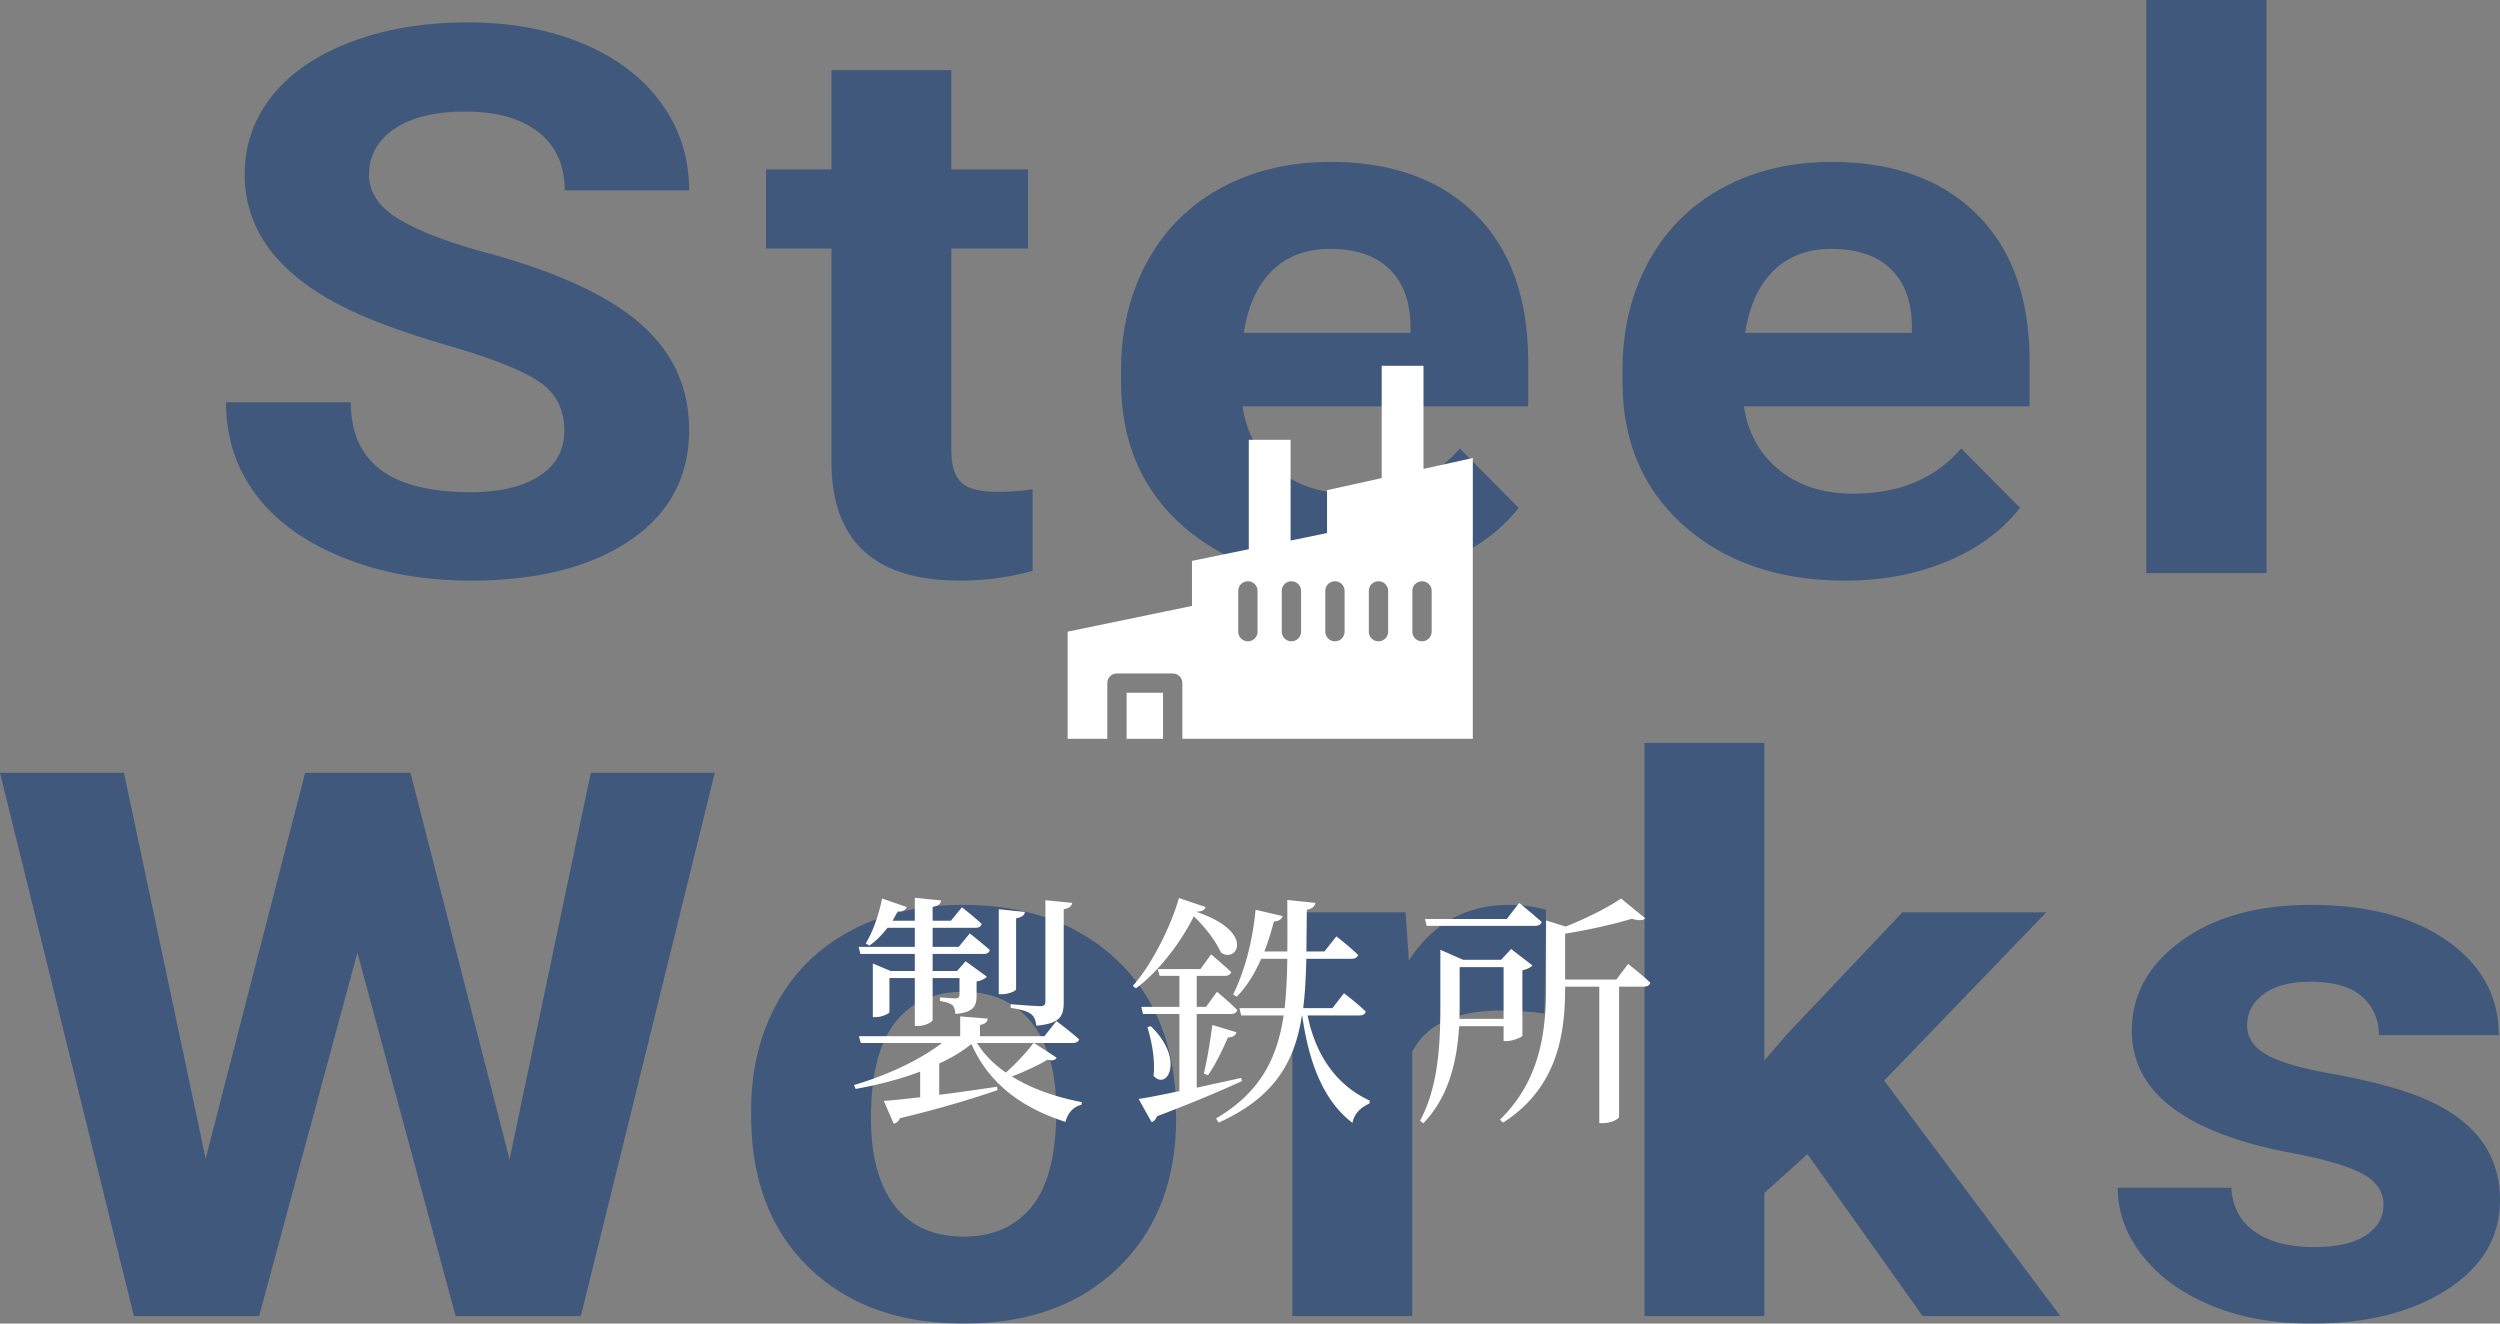
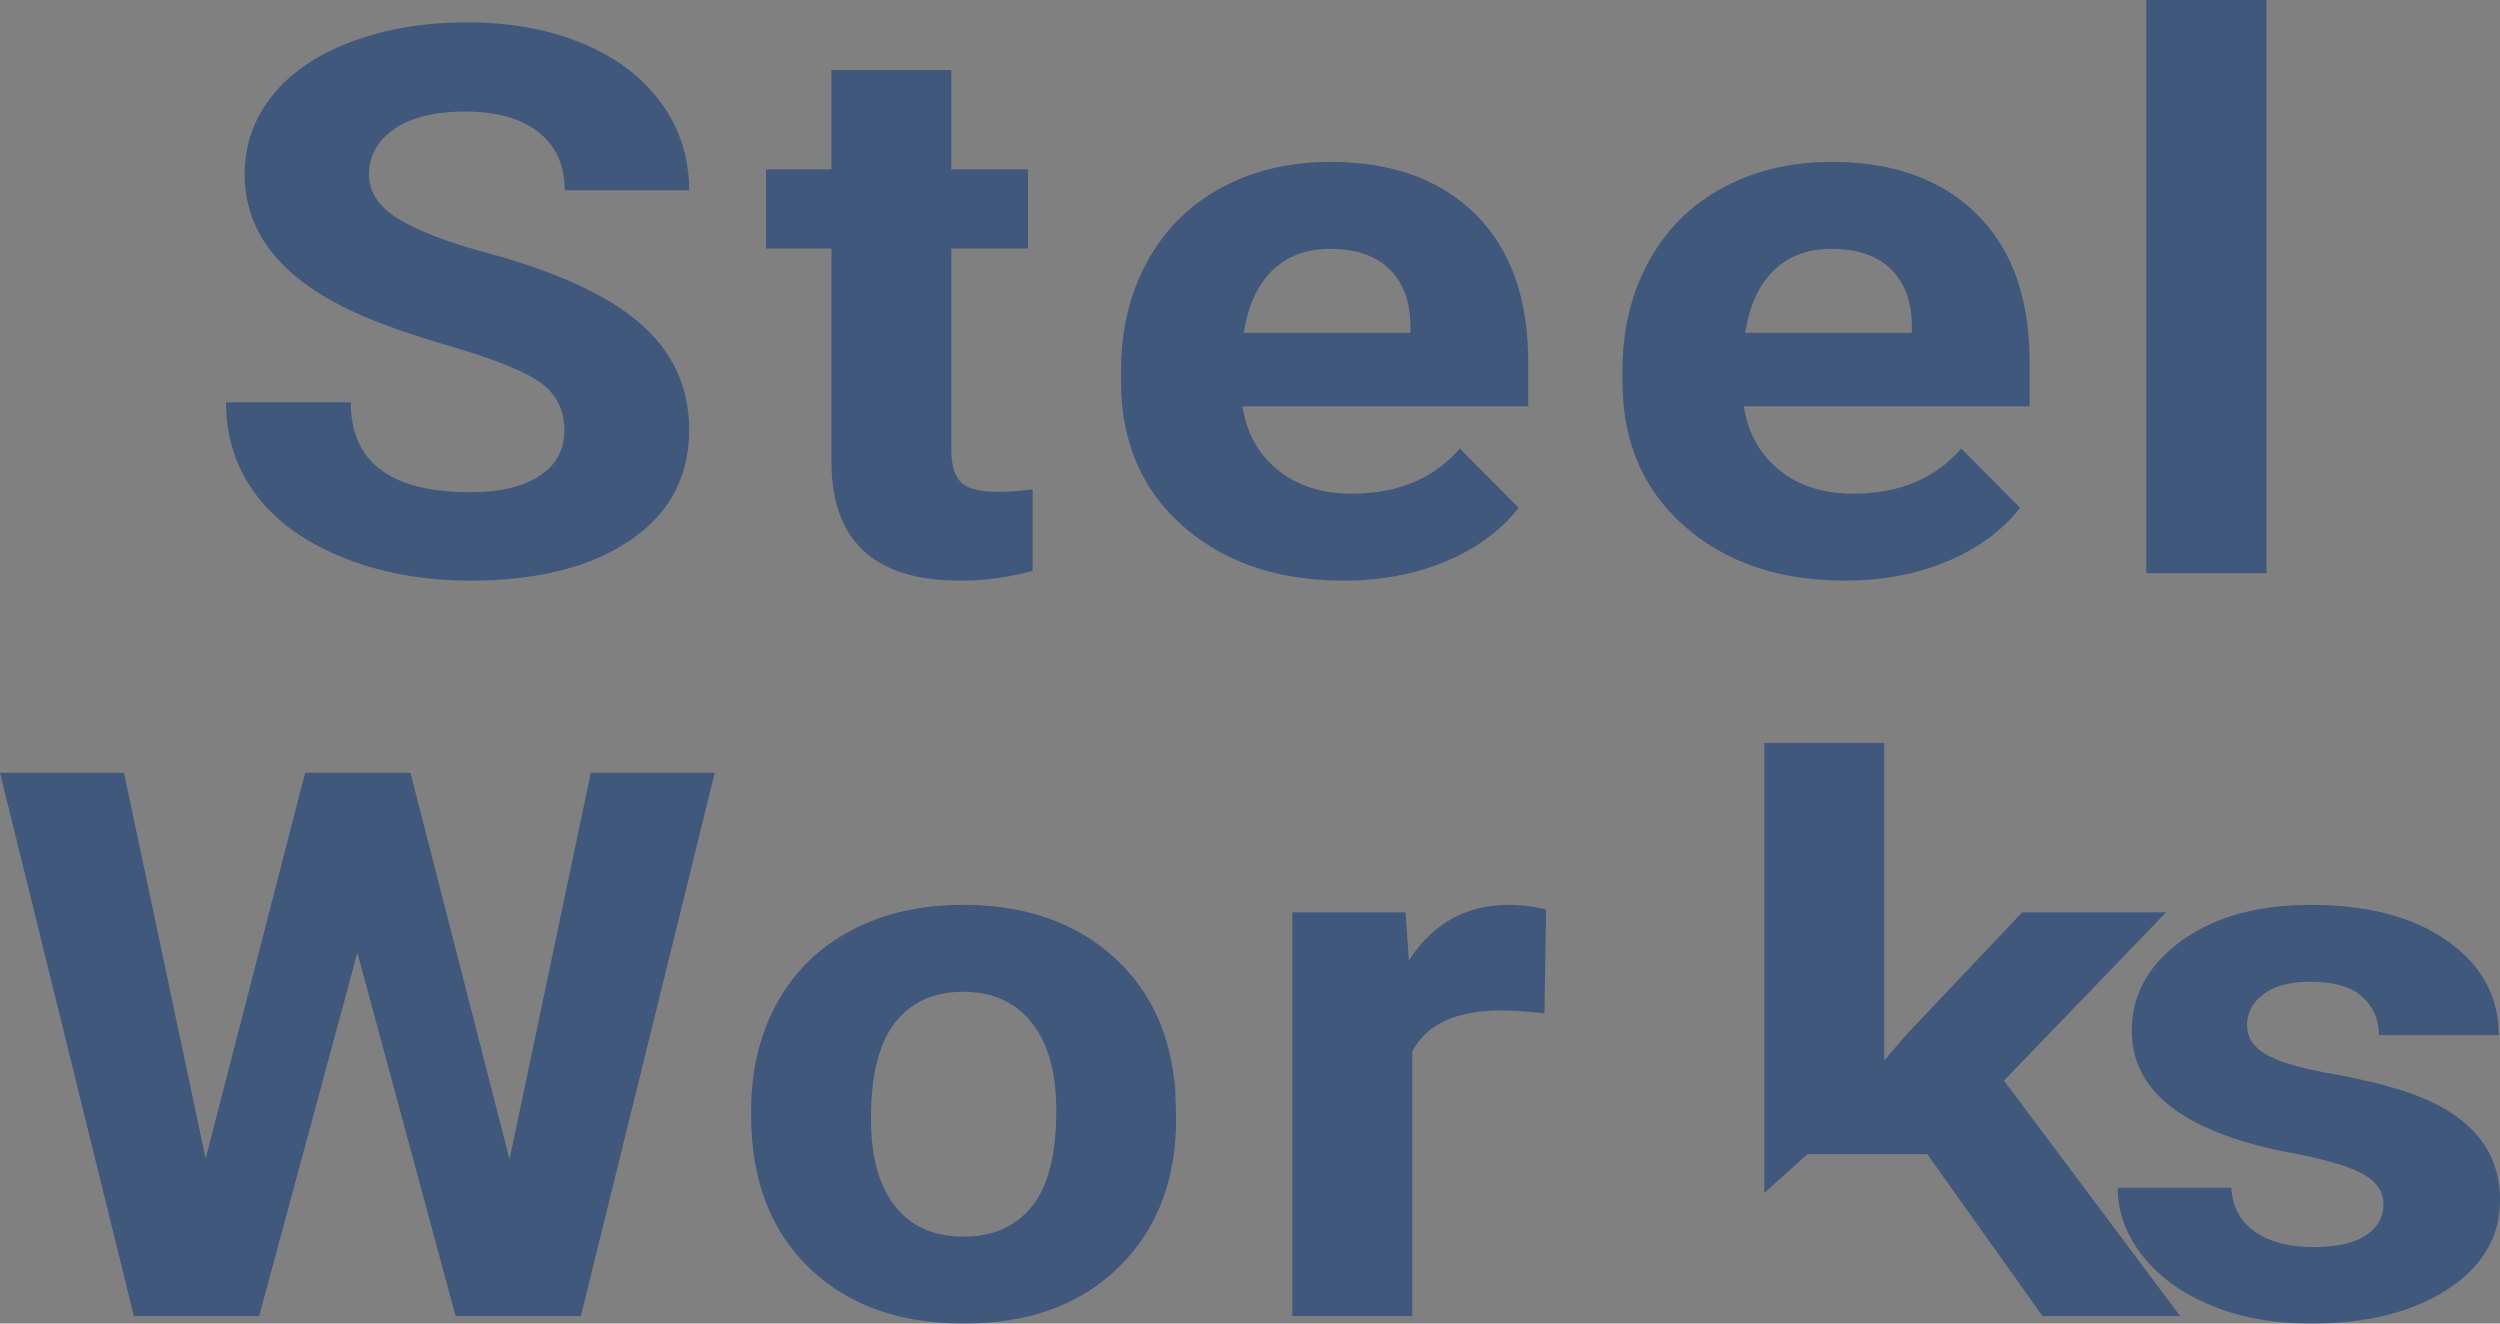
<svg xmlns="http://www.w3.org/2000/svg" viewBox="0 0 471.091 249.406">
  <rect x="0" y="0" width="471.091" height="249.406" fill="#808080" stroke="none" />
-   <path d="M106.342 81.141c0-3.983-1.562-7.042-4.688-9.176-3.125-2.132-8.75-4.382-16.875-6.75-8.125-2.366-14.558-4.699-19.297-6.996-12.917-6.281-19.375-14.741-19.375-25.383 0-5.53 1.731-10.464 5.195-14.801 3.463-4.335 8.438-7.722 14.922-10.16 6.484-2.437 13.763-3.656 21.836-3.656 8.125 0 15.364 1.325 21.719 3.973 6.354 2.649 11.289 6.388 14.805 11.215 3.516 4.829 5.273 10.313 5.273 16.453h-23.438c0-4.687-1.641-8.332-4.922-10.934s-7.891-3.902-13.828-3.902c-5.729 0-10.183 1.09-13.359 3.27-3.178 2.18-4.766 5.052-4.766 8.613 0 3.329 1.861 6.117 5.586 8.367 3.724 2.25 9.205 4.359 16.445 6.328 13.333 3.61 23.047 8.086 29.141 13.43s9.141 12 9.141 19.969c0 8.859-3.725 15.81-11.172 20.848-7.448 5.04-17.475 7.559-30.078 7.559-8.75 0-16.719-1.441-23.906-4.324s-12.67-6.831-16.445-11.848c-3.776-5.015-5.664-10.828-5.664-17.438h23.516c0 11.297 7.5 16.945 22.5 16.945 5.572 0 9.922-1.02 13.047-3.059s4.688-4.887 4.688-8.543zm72.922-67.922v18.703h14.453v14.906h-14.453v37.969c0 2.812.599 4.829 1.797 6.047 1.197 1.22 3.489 1.828 6.875 1.828 2.5 0 4.713-.164 6.641-.492v15.398a51.307 51.307 0 01-13.672 1.828c-15.834 0-23.906-7.195-24.219-21.586V46.828h-12.344V31.922h12.344V13.219h22.578zm73.937 96.187c-12.396 0-22.487-3.421-30.273-10.266-7.787-6.843-11.68-15.961-11.68-27.352v-1.969c0-7.64 1.641-14.472 4.922-20.496 3.281-6.022 7.93-10.663 13.945-13.922 6.016-3.257 12.877-4.887 20.586-4.887 11.562 0 20.664 3.282 27.305 9.844 6.641 6.563 9.961 15.868 9.961 27.914v8.297h-53.828c.729 4.969 2.93 8.954 6.602 11.953 3.672 3 8.32 4.5 13.945 4.5 8.697 0 15.494-2.835 20.391-8.508l11.094 11.18c-3.386 4.313-7.969 7.676-13.75 10.09s-12.188 3.621-19.219 3.621zm-2.578-62.508c-4.479 0-8.112 1.366-10.898 4.097-2.787 2.731-4.57 6.639-5.352 11.724h31.406v-1.625c-.104-4.52-1.459-8.016-4.062-10.487-2.604-2.472-6.303-3.708-11.094-3.708zm97.063 62.508c-12.396 0-22.487-3.421-30.273-10.266-7.787-6.843-11.68-15.961-11.68-27.352v-1.969c0-7.64 1.641-14.472 4.922-20.496 3.281-6.022 7.93-10.663 13.945-13.922 6.016-3.257 12.877-4.887 20.586-4.887 11.562 0 20.664 3.282 27.305 9.844 6.641 6.563 9.961 15.868 9.961 27.914v8.297h-53.828c.729 4.969 2.93 8.954 6.602 11.953 3.672 3 8.32 4.5 13.945 4.5 8.697 0 15.494-2.835 20.391-8.508l11.094 11.18c-3.386 4.313-7.969 7.676-13.75 10.09s-12.188 3.621-19.219 3.621zm-2.578-62.508c-4.479 0-8.112 1.366-10.898 4.097-2.787 2.731-4.57 6.639-5.352 11.724h31.406v-1.625c-.104-4.52-1.459-8.016-4.062-10.487-2.604-2.472-6.303-3.708-11.094-3.708zM427.092 108h-22.656V0h22.656v108zM96.016 218.469l15.312-72.844h23.359L109.453 248H85.859l-18.516-68.484L48.827 248H25.234L0 145.625h23.359l15.391 72.703 18.75-72.703h19.844l18.672 72.844zm45.528-9.211c0-7.546 1.613-14.273 4.844-20.18 3.229-5.906 7.877-10.477 13.945-13.711 6.066-3.234 13.111-4.852 21.133-4.852 11.406 0 20.715 3.141 27.93 9.422 7.213 6.282 11.236 14.813 12.07 25.594l.156 5.203c0 11.672-3.621 21.036-10.859 28.09-7.24 7.056-16.953 10.582-29.141 10.582s-21.914-3.516-29.18-10.547-10.898-16.594-10.898-28.688v-.914zm22.578 1.442c0 7.23 1.51 12.759 4.531 16.584 3.02 3.827 7.344 5.739 12.969 5.739 5.469 0 9.738-1.89 12.812-5.669 3.072-3.779 4.609-9.823 4.609-18.133 0-7.088-1.537-12.582-4.609-16.479-3.074-3.896-7.396-5.845-12.969-5.845-5.521 0-9.793 1.937-12.812 5.81-3.021 3.874-4.531 9.871-4.531 17.992zm126.906-19.723c-3.074-.375-5.781-.562-8.125-.562-8.543 0-14.141 2.602-16.797 7.805v49.781h-22.578v-76.078h21.328l.625 9.07c4.531-6.984 10.807-10.477 18.828-10.477 2.5 0 4.844.306 7.031.914l-.312 19.547zm49.563 26.507l-8.125 7.312v23.203h-22.578v-108h22.578v59.836l4.375-5.062 21.641-22.852h27.109l-30.547 31.711 33.203 44.367h-25.938l-21.719-30.516zm108.547 9.493c0-2.484-1.367-4.44-4.102-5.871-2.734-1.429-7.123-2.707-13.164-3.832-20.105-3.797-30.156-11.484-30.156-23.062 0-6.75 3.111-12.386 9.336-16.91 6.223-4.523 14.361-6.785 24.414-6.785 10.729 0 19.309 2.274 25.742 6.82 6.432 4.547 9.648 10.454 9.648 17.719h-22.578c0-2.906-1.043-5.309-3.125-7.207-2.084-1.898-5.34-2.848-9.766-2.848-3.803 0-6.746.773-8.828 2.32-2.084 1.547-3.125 3.516-3.125 5.906 0 2.25 1.184 4.067 3.555 5.449 2.369 1.383 6.367 2.579 11.992 3.586 5.625 1.009 10.363 2.145 14.219 3.41 11.926 3.938 17.891 10.758 17.891 20.461 0 6.938-3.309 12.551-9.922 16.84-6.615 4.289-15.156 6.434-25.625 6.434-7.084 0-13.373-1.137-18.867-3.41-5.496-2.273-9.805-5.39-12.93-9.352-3.125-3.96-4.688-8.237-4.688-12.832h21.406c.207 3.61 1.691 6.375 4.453 8.297 2.76 1.923 6.457 2.883 11.094 2.883 4.322 0 7.59-.738 9.805-2.215 2.213-1.477 3.32-3.41 3.32-5.801z" opacity=".5" fill="#003079" />
-   <path d="M199.108 199.305c-.322.46-.644.644-1.702.368-1.656 1.012-4.232 2.208-6.717 3.174 3.727 2.346 8.373 3.91 13.158 4.831l-.046.506c-1.472.322-2.577 1.472-3.037 3.22-8.143-2.622-14.399-7.131-17.712-14.676-1.702 1.38-3.772 2.622-6.073 3.68v5.889c3.404-.414 7.177-.966 10.903-1.518l.092.644c-4.462 1.518-10.351 3.358-18.402 5.291-.23.598-.69.92-1.15 1.058l-1.886-4.324c1.61-.092 4.003-.368 6.855-.69v-4.83c-3.727 1.426-7.867 2.484-12.146 3.266l-.322-.736c6.395-1.886 12.421-4.739 16.562-7.913h-15.274l-.368-1.288h19.092v-3.726l5.199.414c-.092.598-.46 1.012-1.472 1.196v2.116h12.145l2.254-2.852s2.668 1.978 4.278 3.45c-.138.46-.552.69-1.196.69h-7.269l4.232 2.76zm-26.729-24.475h-5.152c-1.012 1.334-2.163 2.484-3.404 3.358l-.69-.414c1.288-2.07 2.438-5.245 3.083-8.465l4.646 1.61c-.23.506-.736.92-1.702.828-.322.598-.644 1.196-.966 1.748h4.187v-4.324l4.969.506c-.138.644-.506 1.058-1.61 1.196v2.622h3.451l2.07-2.53s2.254 1.748 3.727 3.128c-.138.506-.506.736-1.15.736h-8.097v3.588h4.923l2.07-2.53s2.347 1.84 3.772 3.128c-.092.506-.552.736-1.15.736h-9.615v3.22h4.601l1.61-1.84 4.002 2.898c-.276.368-1.058.782-1.932.92v2.576c0 2.07-.506 3.22-4.002 3.542-.046-.69-.184-1.288-.552-1.656-.414-.322-1.058-.598-2.346-.782v-.69s2.208.184 2.944.184c.598 0 .736-.276.736-.782v-3.036h-5.061v7.867c0 .414-1.426 1.15-2.714 1.15h-.644v-9.017h-4.784v6.395c0 .276-1.38.966-2.668.966h-.46v-10.121l3.358 1.426h4.554v-3.22h-10.259l-.322-1.334h10.581v-3.588zm11.731 21.714c1.334 2.162 3.174 4.002 5.429 5.567 1.932-1.702 4.094-4.048 5.199-5.567h-10.627zm7.361-10.167c0 .368-1.426.966-2.668.966h-.598v-16.01l4.922.506c-.092.598-.506 1.012-1.656 1.196v13.342zm-1.012 2.852s4.601.368 5.567.368c.736 0 .966-.276.966-.92v-19.046l5.061.506c-.138.644-.598 1.012-1.61 1.196v17.482c0 2.622-.598 4.048-5.153 4.462-.138-.966-.368-1.702-1.012-2.208-.644-.46-1.702-.828-3.818-1.15v-.69zm39.604-9.753c-.828-1.84-2.668-4.509-5.106-6.809-2.3 4.646-6.349 10.167-10.903 13.572l-.598-.46c3.772-4.187 7.361-11.731 8.695-16.562l5.015 1.702c-.138.506-.598.874-1.794.874 11.455 3.865 7.591 9.845 4.692 7.683zm3.957 24.245c-3.588 1.656-8.741 3.864-16.01 6.625-.184.552-.552.966-1.012 1.104l-2.438-4.37c1.656-.23 4.371-.782 7.683-1.472V191.07h-6.855l-.322-1.334h7.177v-5.843h-3.727l-.368-1.288h8.051l2.024-2.76s2.346 1.978 3.772 3.312c-.138.506-.598.736-1.242.736h-5.245v5.843h1.748l2.07-2.852s2.393 1.978 3.818 3.45c-.138.506-.552.736-1.196.736h-6.441v13.894c2.623-.598 5.475-1.196 8.373-1.84l.138.598zm-17.16-10.351c6.487 6.303 3.036 12.238.506 9.339.368-2.898-.368-6.625-1.15-9.155l.644-.184zm9.983 8.925c.598-2.346 1.196-6.027 1.61-9.155l4.555 1.38c-.184.552-.69.966-1.61.966-1.058 2.392-2.392 5.199-3.772 7.131l-.782-.322zm19.552-10.949c1.656 8.143 5.935 13.387 11.731 16.056l-.092.552c-1.656.736-2.898 1.978-3.174 3.634-5.245-3.956-8.189-10.949-9.477-20.242h-.046c-1.38 8.787-5.152 15.412-15.688 20.196l-.506-.782c8.327-4.923 11.501-11.225 12.744-19.414h-8.005l-.322-1.38h8.511c.322-2.852.46-5.981.506-9.293h-4.922c-1.242 2.806-2.76 5.291-4.601 7.131l-.69-.414c2.07-4.094 3.68-9.937 4.232-15.964l5.106 1.196c-.184.552-.644.966-1.656 1.012a50.869 50.869 0 01-1.794 5.658h4.324c.046-3.036 0-6.257 0-9.707l5.291.552c-.138.644-.552 1.104-1.61 1.288-.046 2.76-.046 5.383-.092 7.867h3.405l2.254-2.852s2.53 1.978 4.095 3.496c-.138.506-.598.736-1.242.736h-8.511c-.092 3.312-.23 6.441-.598 9.293h5.521l2.162-2.806s2.623 1.978 4.095 3.45c-.092.506-.552.736-1.196.736h-9.753zm28.564 2.024c-.368 6.027-1.703 13.065-6.763 18.31l-.598-.506c3.588-6.717 3.818-14.998 3.818-22.174v-10.029l4.278 1.886h7.177l1.886-2.024 4.002 3.082c-.276.368-1.012.736-1.886.92v12.329c-.046.276-1.84 1.012-2.99 1.012h-.552v-2.806h-8.373zm-6.119-18.908l-.322-1.288h15.412l2.346-3.036s2.577 2.116 4.233 3.588c-.138.506-.645.736-1.242.736H268.84zm6.211 7.775v6.717c0 .966 0 1.978-.046 3.036h8.327v-9.753h-8.281zm31.744-.598s2.622 2.024 4.187 3.542c-.138.506-.598.736-1.242.736h-4.646v24.567c0 .23-1.196 1.15-3.083 1.15h-.644v-25.717h-6.441v.092c0 8.327-1.15 18.77-11.685 25.533l-.598-.552c7.453-7.269 8.695-16.24 8.695-25.027V173.45l3.681 1.15c3.957-1.564 8.143-3.68 10.443-5.291l4.554 3.727c-.414.46-1.288.46-2.53.092-3.128.966-7.959 2.07-12.56 2.806v8.649h9.661l2.208-2.944z" fill="#fff" />
+   <path d="M106.342 81.141c0-3.983-1.562-7.042-4.688-9.176-3.125-2.132-8.75-4.382-16.875-6.75-8.125-2.366-14.558-4.699-19.297-6.996-12.917-6.281-19.375-14.741-19.375-25.383 0-5.53 1.731-10.464 5.195-14.801 3.463-4.335 8.438-7.722 14.922-10.16 6.484-2.437 13.763-3.656 21.836-3.656 8.125 0 15.364 1.325 21.719 3.973 6.354 2.649 11.289 6.388 14.805 11.215 3.516 4.829 5.273 10.313 5.273 16.453h-23.438c0-4.687-1.641-8.332-4.922-10.934s-7.891-3.902-13.828-3.902c-5.729 0-10.183 1.09-13.359 3.27-3.178 2.18-4.766 5.052-4.766 8.613 0 3.329 1.861 6.117 5.586 8.367 3.724 2.25 9.205 4.359 16.445 6.328 13.333 3.61 23.047 8.086 29.141 13.43s9.141 12 9.141 19.969c0 8.859-3.725 15.81-11.172 20.848-7.448 5.04-17.475 7.559-30.078 7.559-8.75 0-16.719-1.441-23.906-4.324s-12.67-6.831-16.445-11.848c-3.776-5.015-5.664-10.828-5.664-17.438h23.516c0 11.297 7.5 16.945 22.5 16.945 5.572 0 9.922-1.02 13.047-3.059s4.688-4.887 4.688-8.543zm72.922-67.922v18.703h14.453v14.906h-14.453v37.969c0 2.812.599 4.829 1.797 6.047 1.197 1.22 3.489 1.828 6.875 1.828 2.5 0 4.713-.164 6.641-.492v15.398a51.307 51.307 0 01-13.672 1.828c-15.834 0-23.906-7.195-24.219-21.586V46.828h-12.344V31.922h12.344V13.219h22.578zm73.937 96.187c-12.396 0-22.487-3.421-30.273-10.266-7.787-6.843-11.68-15.961-11.68-27.352v-1.969c0-7.64 1.641-14.472 4.922-20.496 3.281-6.022 7.93-10.663 13.945-13.922 6.016-3.257 12.877-4.887 20.586-4.887 11.562 0 20.664 3.282 27.305 9.844 6.641 6.563 9.961 15.868 9.961 27.914v8.297h-53.828c.729 4.969 2.93 8.954 6.602 11.953 3.672 3 8.32 4.5 13.945 4.5 8.697 0 15.494-2.835 20.391-8.508l11.094 11.18c-3.386 4.313-7.969 7.676-13.75 10.09s-12.188 3.621-19.219 3.621zm-2.578-62.508c-4.479 0-8.112 1.366-10.898 4.097-2.787 2.731-4.57 6.639-5.352 11.724h31.406v-1.625c-.104-4.52-1.459-8.016-4.062-10.487-2.604-2.472-6.303-3.708-11.094-3.708zm97.063 62.508c-12.396 0-22.487-3.421-30.273-10.266-7.787-6.843-11.68-15.961-11.68-27.352v-1.969c0-7.64 1.641-14.472 4.922-20.496 3.281-6.022 7.93-10.663 13.945-13.922 6.016-3.257 12.877-4.887 20.586-4.887 11.562 0 20.664 3.282 27.305 9.844 6.641 6.563 9.961 15.868 9.961 27.914v8.297h-53.828c.729 4.969 2.93 8.954 6.602 11.953 3.672 3 8.32 4.5 13.945 4.5 8.697 0 15.494-2.835 20.391-8.508l11.094 11.18c-3.386 4.313-7.969 7.676-13.75 10.09s-12.188 3.621-19.219 3.621zm-2.578-62.508c-4.479 0-8.112 1.366-10.898 4.097-2.787 2.731-4.57 6.639-5.352 11.724h31.406v-1.625c-.104-4.52-1.459-8.016-4.062-10.487-2.604-2.472-6.303-3.708-11.094-3.708zM427.092 108h-22.656V0h22.656v108zM96.016 218.469l15.312-72.844h23.359L109.453 248H85.859l-18.516-68.484L48.827 248H25.234L0 145.625h23.359l15.391 72.703 18.75-72.703h19.844l18.672 72.844zm45.528-9.211c0-7.546 1.613-14.273 4.844-20.18 3.229-5.906 7.877-10.477 13.945-13.711 6.066-3.234 13.111-4.852 21.133-4.852 11.406 0 20.715 3.141 27.93 9.422 7.213 6.282 11.236 14.813 12.07 25.594l.156 5.203c0 11.672-3.621 21.036-10.859 28.09-7.24 7.056-16.953 10.582-29.141 10.582s-21.914-3.516-29.18-10.547-10.898-16.594-10.898-28.688v-.914zm22.578 1.442c0 7.23 1.51 12.759 4.531 16.584 3.02 3.827 7.344 5.739 12.969 5.739 5.469 0 9.738-1.89 12.812-5.669 3.072-3.779 4.609-9.823 4.609-18.133 0-7.088-1.537-12.582-4.609-16.479-3.074-3.896-7.396-5.845-12.969-5.845-5.521 0-9.793 1.937-12.812 5.81-3.021 3.874-4.531 9.871-4.531 17.992zm126.906-19.723c-3.074-.375-5.781-.562-8.125-.562-8.543 0-14.141 2.602-16.797 7.805v49.781h-22.578v-76.078h21.328l.625 9.07c4.531-6.984 10.807-10.477 18.828-10.477 2.5 0 4.844.306 7.031.914l-.312 19.547zm49.563 26.507l-8.125 7.312v23.203v-108h22.578v59.836l4.375-5.062 21.641-22.852h27.109l-30.547 31.711 33.203 44.367h-25.938l-21.719-30.516zm108.547 9.493c0-2.484-1.367-4.44-4.102-5.871-2.734-1.429-7.123-2.707-13.164-3.832-20.105-3.797-30.156-11.484-30.156-23.062 0-6.75 3.111-12.386 9.336-16.91 6.223-4.523 14.361-6.785 24.414-6.785 10.729 0 19.309 2.274 25.742 6.82 6.432 4.547 9.648 10.454 9.648 17.719h-22.578c0-2.906-1.043-5.309-3.125-7.207-2.084-1.898-5.34-2.848-9.766-2.848-3.803 0-6.746.773-8.828 2.32-2.084 1.547-3.125 3.516-3.125 5.906 0 2.25 1.184 4.067 3.555 5.449 2.369 1.383 6.367 2.579 11.992 3.586 5.625 1.009 10.363 2.145 14.219 3.41 11.926 3.938 17.891 10.758 17.891 20.461 0 6.938-3.309 12.551-9.922 16.84-6.615 4.289-15.156 6.434-25.625 6.434-7.084 0-13.373-1.137-18.867-3.41-5.496-2.273-9.805-5.39-12.93-9.352-3.125-3.96-4.688-8.237-4.688-12.832h21.406c.207 3.61 1.691 6.375 4.453 8.297 2.76 1.923 6.457 2.883 11.094 2.883 4.322 0 7.59-.738 9.805-2.215 2.213-1.477 3.32-3.41 3.32-5.801z" opacity=".5" fill="#003079" />
  <g fill="#fff">
-     <path d="M277.529 86.306l-9.291 2.049v-19.42h-7.877v21.157l-10.3 2.272v8.079l-6.867 1.417V82.872h-7.877v20.614l-10.704 2.209v8.483l-23.428 4.847v20.197h7.473v-10.503c0-1.004.814-1.817 1.818-1.817h10.502c1.004 0 1.818.813 1.818 1.817v10.503h54.734V86.306zm-40.564 32.719a1.818 1.818 0 01-3.636 0v-7.675a1.818 1.818 0 013.636 0v7.675zm8.203 0a1.818 1.818 0 01-3.636 0v-7.675a1.818 1.818 0 013.636 0v7.675zm8.203 0a1.818 1.818 0 01-3.636 0v-7.675a1.818 1.818 0 013.636 0v7.675zm8.203 0a1.818 1.818 0 01-3.636 0v-7.675a1.818 1.818 0 013.636 0v7.675zm8.203 0a1.818 1.818 0 01-3.636 0v-7.675a1.818 1.818 0 013.636 0v7.675z" />
-     <path d="M212.293 130.537h6.867v8.684h-6.867z" />
-   </g>
+     </g>
</svg>